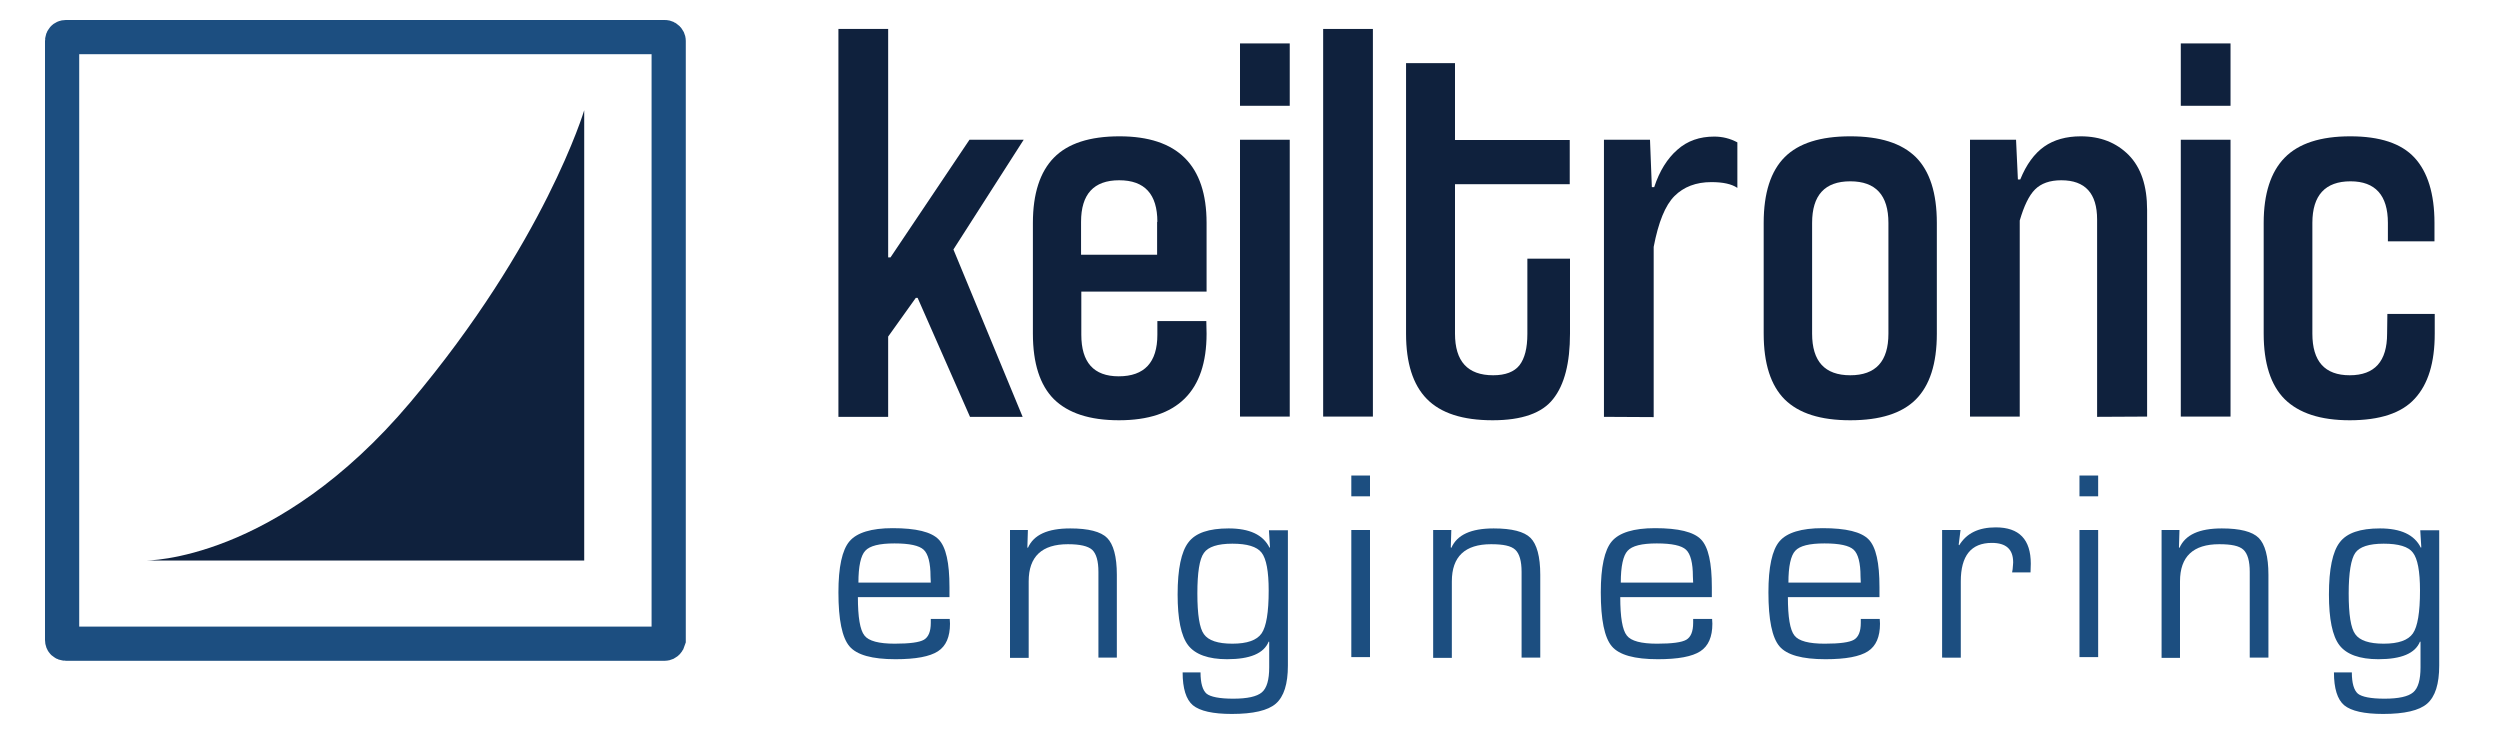
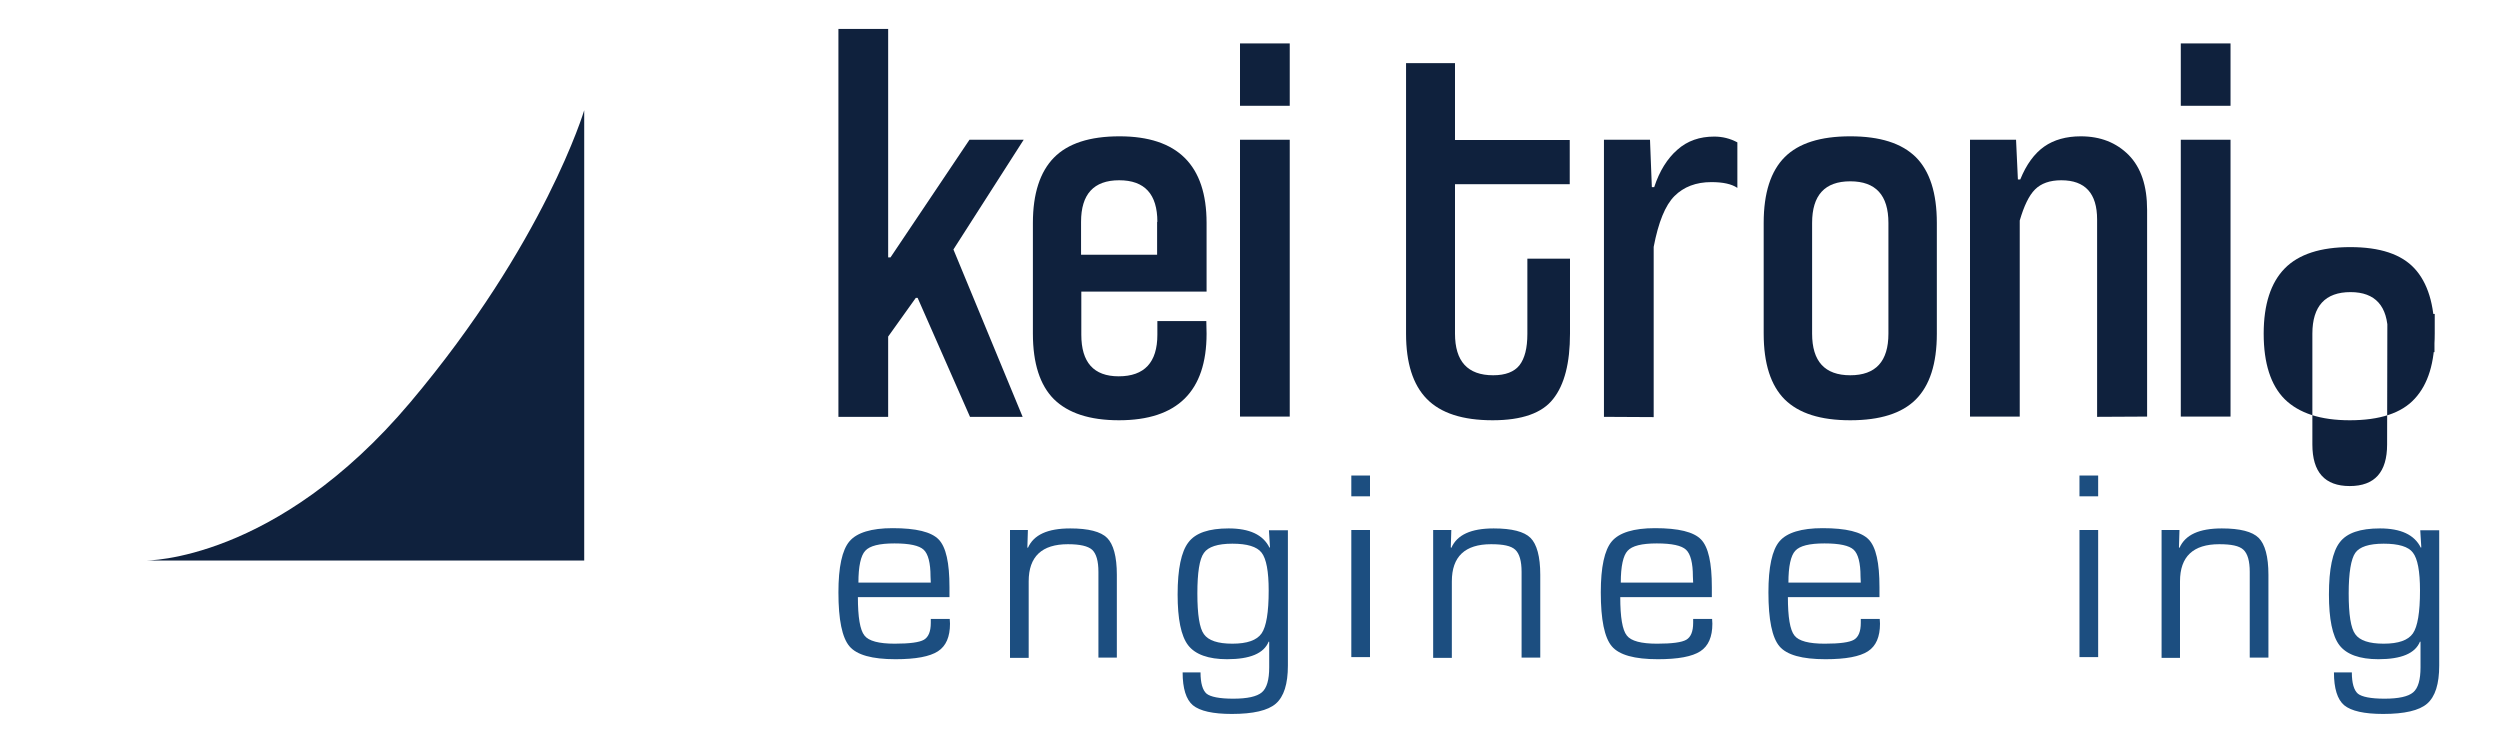
<svg xmlns="http://www.w3.org/2000/svg" version="1.1" id="Ebene_1" x="0px" y="0px" viewBox="0 0 950 277.5" style="enable-background:new 0 0 950 277.5;" xml:space="preserve">
  <style type="text/css">
	.st0{fill:none;stroke:#1C4E80;stroke-width:13;stroke-miterlimit:10;}
	.st1{fill:#0F213D;}
	.st2{fill:#1C4E80;}
</style>
-   <path class="st0" d="M252.6,244.6H25c-0.8,0-1.4-0.5-1.4-1.4V15.5c0-0.7,0.5-1.4,1.4-1.4h227.7c0.7,0,1.4,0.7,1.4,1.4v227.7  C253.9,243.9,253.4,244.6,252.6,244.6z" />
  <path class="st1" d="M222,41.9V213H55.4c0,0,49.4,0.5,100.5-60.1S222,41.9,222,41.9z" />
  <g>
    <path class="st1" d="M368.6,158.4l-19.9-45.2H348l-10.5,14.7v30.5h-18.9V11h18.9v86.8h0.9l30-44.7H389l-26.7,41.7l26.3,63.6H368.6z   " />
    <path class="st1" d="M458.5,126.8c0,21.9-11.1,32.9-33.3,32.9c-11.1,0-19.3-2.7-24.7-8c-5.3-5.3-8-13.6-8-24.9V84.7   c0-11.1,2.7-19.4,8-24.8s13.6-8.1,24.9-8.1c22.1,0,33.1,11,33.1,32.9v26.1h-47.6v16.4c0,10.5,4.7,15.8,14.2,15.8   c9.8,0,14.7-5.3,14.7-15.8V122h18.6L458.5,126.8L458.5,126.8z M439.8,84.3c0-10.5-4.8-15.8-14.5-15.8s-14.5,5.3-14.5,15.8v12.5   h28.9V84.3H439.8z" />
    <path class="st1" d="M471.2,40.2V16.5h18.9v23.7H471.2z M471.2,158.4V53.1h18.9v105.2h-18.9V158.4z" />
-     <path class="st1" d="M502.8,158.4V11h18.9v147.3h-18.9V158.4z" />
    <path class="st1" d="M580.4,98.3h16.2v28.5c0,11.1-2.1,19.4-6.4,24.8c-4.2,5.4-11.9,8.1-23,8.1c-11.4,0-19.7-2.7-25-8.1   s-7.9-13.7-7.9-24.8V24h18.6v29.2h43.6V70h-43.6v56.8c0,10.5,4.8,15.8,14.5,15.8c4.7,0,8-1.3,10-3.8c2-2.6,3-6.5,3-11.9L580.4,98.3   L580.4,98.3z" />
    <path class="st1" d="M609.5,158.4V53.1H627l0.7,18h0.9c2-6.1,5-10.9,8.8-14.2c3.8-3.4,8.5-5,14-5c3.1,0,6,0.7,8.8,2.2v17.3   c-2.2-1.5-5.5-2.2-9.9-2.2c-5.8,0-10.5,1.8-14,5.3s-6.1,9.9-7.9,19.3v64.7L609.5,158.4L609.5,158.4z" />
    <path class="st1" d="M736,126.8c0,11.4-2.7,19.7-8,25s-13.6,7.9-24.9,7.9c-11.3,0-19.5-2.6-24.9-7.9c-5.3-5.3-8-13.6-8-25V84.7   c0-11.4,2.7-19.7,8-25s13.6-7.9,24.9-7.9c11.3,0,19.5,2.6,24.9,7.9c5.3,5.3,8,13.6,8,25V126.8z M717.6,84.7   c0-10.5-4.8-15.8-14.5-15.8s-14.5,5.3-14.5,15.8v42.1c0,10.5,4.8,15.8,14.5,15.8s14.5-5.3,14.5-15.8V84.7z" />
    <path class="st1" d="M796.9,158.4v-75c0-9.9-4.5-14.9-13.6-14.9c-4.4,0-7.7,1.2-10,3.5s-4.2,6.3-5.8,11.8v74.5h-18.9V53.1h17.5   l0.7,15.1h0.9c2.3-5.7,5.4-9.9,9.1-12.5c3.7-2.6,8.4-3.9,13.9-3.9c7.5,0,13.5,2.4,18.2,7.1c4.7,4.8,7,11.7,7,20.9v78.5L796.9,158.4   L796.9,158.4z" />
    <path class="st1" d="M828.7,40.2V16.5h18.9v23.7H828.7z M828.7,158.4V53.1h18.9v105.2h-18.9V158.4z" />
-     <path class="st1" d="M907.2,119.3h18v7.5c0,11-2.5,19.2-7.6,24.7c-5,5.5-13.3,8.2-24.7,8.2c-11.1,0-19.3-2.7-24.7-8   c-5.3-5.3-8-13.6-8-24.9V84.7c0-11.1,2.7-19.4,8-24.8s13.6-8.1,24.9-8.1c11.3,0,19.4,2.7,24.4,8.1s7.6,13.7,7.6,24.8v7h-17.7v-7   c0-10.5-4.8-15.8-14.2-15.8c-9.6,0-14.5,5.3-14.5,15.8v42.1c0,10.5,4.7,15.8,14.2,15.8s14.2-5.3,14.2-15.8L907.2,119.3L907.2,119.3   z" />
+     <path class="st1" d="M907.2,119.3h18v7.5c0,11-2.5,19.2-7.6,24.7c-5,5.5-13.3,8.2-24.7,8.2c-11.1,0-19.3-2.7-24.7-8   c-5.3-5.3-8-13.6-8-24.9c0-11.1,2.7-19.4,8-24.8s13.6-8.1,24.9-8.1c11.3,0,19.4,2.7,24.4,8.1s7.6,13.7,7.6,24.8v7h-17.7v-7   c0-10.5-4.8-15.8-14.2-15.8c-9.6,0-14.5,5.3-14.5,15.8v42.1c0,10.5,4.7,15.8,14.2,15.8s14.2-5.3,14.2-15.8L907.2,119.3L907.2,119.3   z" />
  </g>
  <g>
    <path class="st2" d="M353.7,235.2h7.2l0.1,1.8c0,5-1.5,8.5-4.6,10.5s-8.4,3-16.1,3c-8.9,0-14.7-1.6-17.5-4.9   c-2.8-3.3-4.2-10.1-4.2-20.5c0-9.6,1.4-16.1,4.2-19.4c2.8-3.3,8.3-5,16.4-5c8.9,0,14.7,1.4,17.5,4.3c2.8,2.9,4.1,8.9,4.1,18.1v3.8   H326c0,7.6,0.8,12.5,2.5,14.6c1.6,2.1,5.5,3.1,11.5,3.1c5.7,0,9.4-0.5,11.1-1.5s2.6-3.1,2.6-6.4L353.7,235.2L353.7,235.2z    M353.7,221.4l-0.1-2.3c0-5.2-0.9-8.6-2.6-10.2s-5.4-2.4-11.1-2.4s-9.4,0.9-11.1,2.8c-1.7,1.8-2.6,5.9-2.6,12.1L353.7,221.4   L353.7,221.4z" />
    <path class="st2" d="M383.8,201.4h6.8l-0.2,6.6l0.2,0.2c2.2-5,7.5-7.4,16.1-7.4c6.9,0,11.6,1.2,14,3.6c2.4,2.4,3.7,7.1,3.7,14v31.5   h-7v-30.8v-1.8c0-4.1-0.8-6.9-2.4-8.4c-1.6-1.4-4.6-2.1-9.2-2.1c-9.9,0-14.9,4.7-14.9,14.1V250h-7.1V201.4z" />
    <path class="st2" d="M489.4,201.4v51.5c0,7-1.5,11.8-4.6,14.5c-3,2.6-8.6,3.9-16.7,3.9c-7.2,0-12.1-1.1-14.8-3.3   c-2.6-2.2-3.9-6.4-3.9-12.5h6.8c0,4.1,0.8,6.8,2.3,8.1c1.5,1.2,4.9,1.9,10.1,1.9c5.4,0,9-0.8,10.9-2.4c1.9-1.6,2.8-4.8,2.8-9.5   v-9.7l-0.2-0.1c-1.8,4.5-7.1,6.7-15.8,6.7c-7.1,0-12.1-1.8-14.8-5.3c-2.7-3.5-4-10-4-19.3c0-9.7,1.4-16.3,4.1-19.8   c2.7-3.6,7.8-5.3,15.3-5.3c7.9,0,13.1,2.4,15.5,7.3l0.2-0.1l-0.4-6.5h7.2V201.4z M468.3,206.6c-5.6,0-9.2,1.2-10.8,3.5   c-1.7,2.3-2.5,7.5-2.5,15.4c0,8,0.8,13.2,2.5,15.5c1.7,2.4,5.3,3.6,10.8,3.6c5.6,0,9.3-1.3,11.1-3.9c1.8-2.6,2.7-8,2.7-16.3   c0-7.3-0.9-12.1-2.7-14.4C477.6,207.7,473.9,206.6,468.3,206.6z" />
    <path class="st2" d="M520.6,180.7v7.9h-7.1v-7.9H520.6z M520.6,201.4v48.3h-7.1v-48.3H520.6z" />
    <path class="st2" d="M544.7,201.4h6.8l-0.2,6.6l0.2,0.2c2.2-5,7.5-7.4,16.1-7.4c6.9,0,11.6,1.2,14,3.6c2.4,2.4,3.7,7.1,3.7,14v31.5   h-7.1v-30.8v-1.8c0-4.1-0.8-6.9-2.4-8.4s-4.6-2.1-9.2-2.1c-9.9,0-14.9,4.7-14.9,14.1V250h-7.1v-48.6H544.7z" />
    <path class="st2" d="M643.4,235.2h7.2l0.1,1.8c0,5-1.5,8.5-4.6,10.5s-8.4,3-16.1,3c-8.9,0-14.7-1.6-17.5-4.9   c-2.8-3.3-4.2-10.1-4.2-20.5c0-9.6,1.4-16.1,4.2-19.4c2.8-3.3,8.3-5,16.4-5c8.9,0,14.7,1.4,17.5,4.3c2.8,2.9,4.1,8.9,4.1,18.1v3.8   h-34.8c0,7.6,0.8,12.5,2.5,14.6c1.6,2.1,5.5,3.1,11.5,3.1c5.7,0,9.4-0.5,11.1-1.5c1.7-1,2.6-3.1,2.6-6.4V235.2z M643.4,221.4   l-0.1-2.3c0-5.2-0.9-8.6-2.6-10.2c-1.7-1.6-5.4-2.4-11.1-2.4c-5.7,0-9.4,0.9-11.1,2.8c-1.7,1.8-2.6,5.9-2.6,12.1L643.4,221.4   L643.4,221.4z" />
    <path class="st2" d="M707.1,235.2h7.2l0.1,1.8c0,5-1.5,8.5-4.6,10.5s-8.4,3-16.1,3c-8.9,0-14.7-1.6-17.5-4.9   c-2.8-3.3-4.2-10.1-4.2-20.5c0-9.6,1.4-16.1,4.2-19.4c2.8-3.3,8.3-5,16.4-5c8.9,0,14.7,1.4,17.5,4.3c2.8,2.9,4.1,8.9,4.1,18.1v3.8   h-34.8c0,7.6,0.8,12.5,2.5,14.6c1.6,2.1,5.5,3.1,11.5,3.1c5.7,0,9.4-0.5,11.1-1.5c1.7-1,2.6-3.1,2.6-6.4V235.2z M707.1,221.4   l-0.1-2.3c0-5.2-0.9-8.6-2.6-10.2c-1.7-1.6-5.4-2.4-11.1-2.4c-5.7,0-9.4,0.9-11.1,2.8c-1.7,1.8-2.6,5.9-2.6,12.1L707.1,221.4   L707.1,221.4z" />
-     <path class="st2" d="M737.9,201.4h7.1l-0.7,5.6l0.2,0.2c2.8-4.6,7.4-6.8,13.9-6.8c8.9,0,13.3,4.6,13.3,13.8l-0.1,3.3h-7l0.2-1.2   c0.1-1.3,0.2-2.1,0.2-2.6c0-5-2.7-7.4-8.1-7.4c-7.9,0-11.8,4.9-11.8,14.6v29H738v-48.5H737.9z" />
    <path class="st2" d="M797.3,180.7v7.9h-7.1v-7.9H797.3z M797.3,201.4v48.3h-7.1v-48.3H797.3z" />
    <path class="st2" d="M821.4,201.4h6.8L828,208l0.2,0.2c2.2-5,7.5-7.4,16.1-7.4c6.9,0,11.6,1.2,14,3.6c2.4,2.4,3.7,7.1,3.7,14v31.5   h-7.1v-30.8v-1.8c0-4.1-0.8-6.9-2.4-8.4s-4.6-2.1-9.2-2.1c-9.9,0-14.9,4.7-14.9,14.1V250h-7V201.4z" />
    <path class="st2" d="M926.9,201.4v51.5c0,7-1.5,11.8-4.6,14.5c-3,2.6-8.6,3.9-16.7,3.9c-7.2,0-12.1-1.1-14.8-3.3   c-2.6-2.2-3.9-6.4-3.9-12.5h6.8c0,4.1,0.8,6.8,2.3,8.1c1.5,1.2,4.9,1.9,10.1,1.9c5.4,0,9-0.8,10.9-2.4c1.9-1.6,2.8-4.8,2.8-9.5   v-9.7l-0.2-0.1c-1.8,4.5-7.1,6.7-15.8,6.7c-7.1,0-12.1-1.8-14.8-5.3s-4-10-4-19.3c0-9.7,1.4-16.3,4.1-19.8   c2.7-3.6,7.8-5.3,15.3-5.3c7.9,0,13.1,2.4,15.5,7.3l0.2-0.1l-0.4-6.5h7.2V201.4z M905.8,206.6c-5.6,0-9.2,1.2-10.8,3.5   s-2.5,7.5-2.5,15.4c0,8,0.8,13.2,2.5,15.5c1.7,2.4,5.3,3.6,10.8,3.6c5.6,0,9.3-1.3,11.1-3.9s2.7-8,2.7-16.3   c0-7.3-0.9-12.1-2.7-14.4C915.2,207.7,911.4,206.6,905.8,206.6z" />
  </g>
</svg>